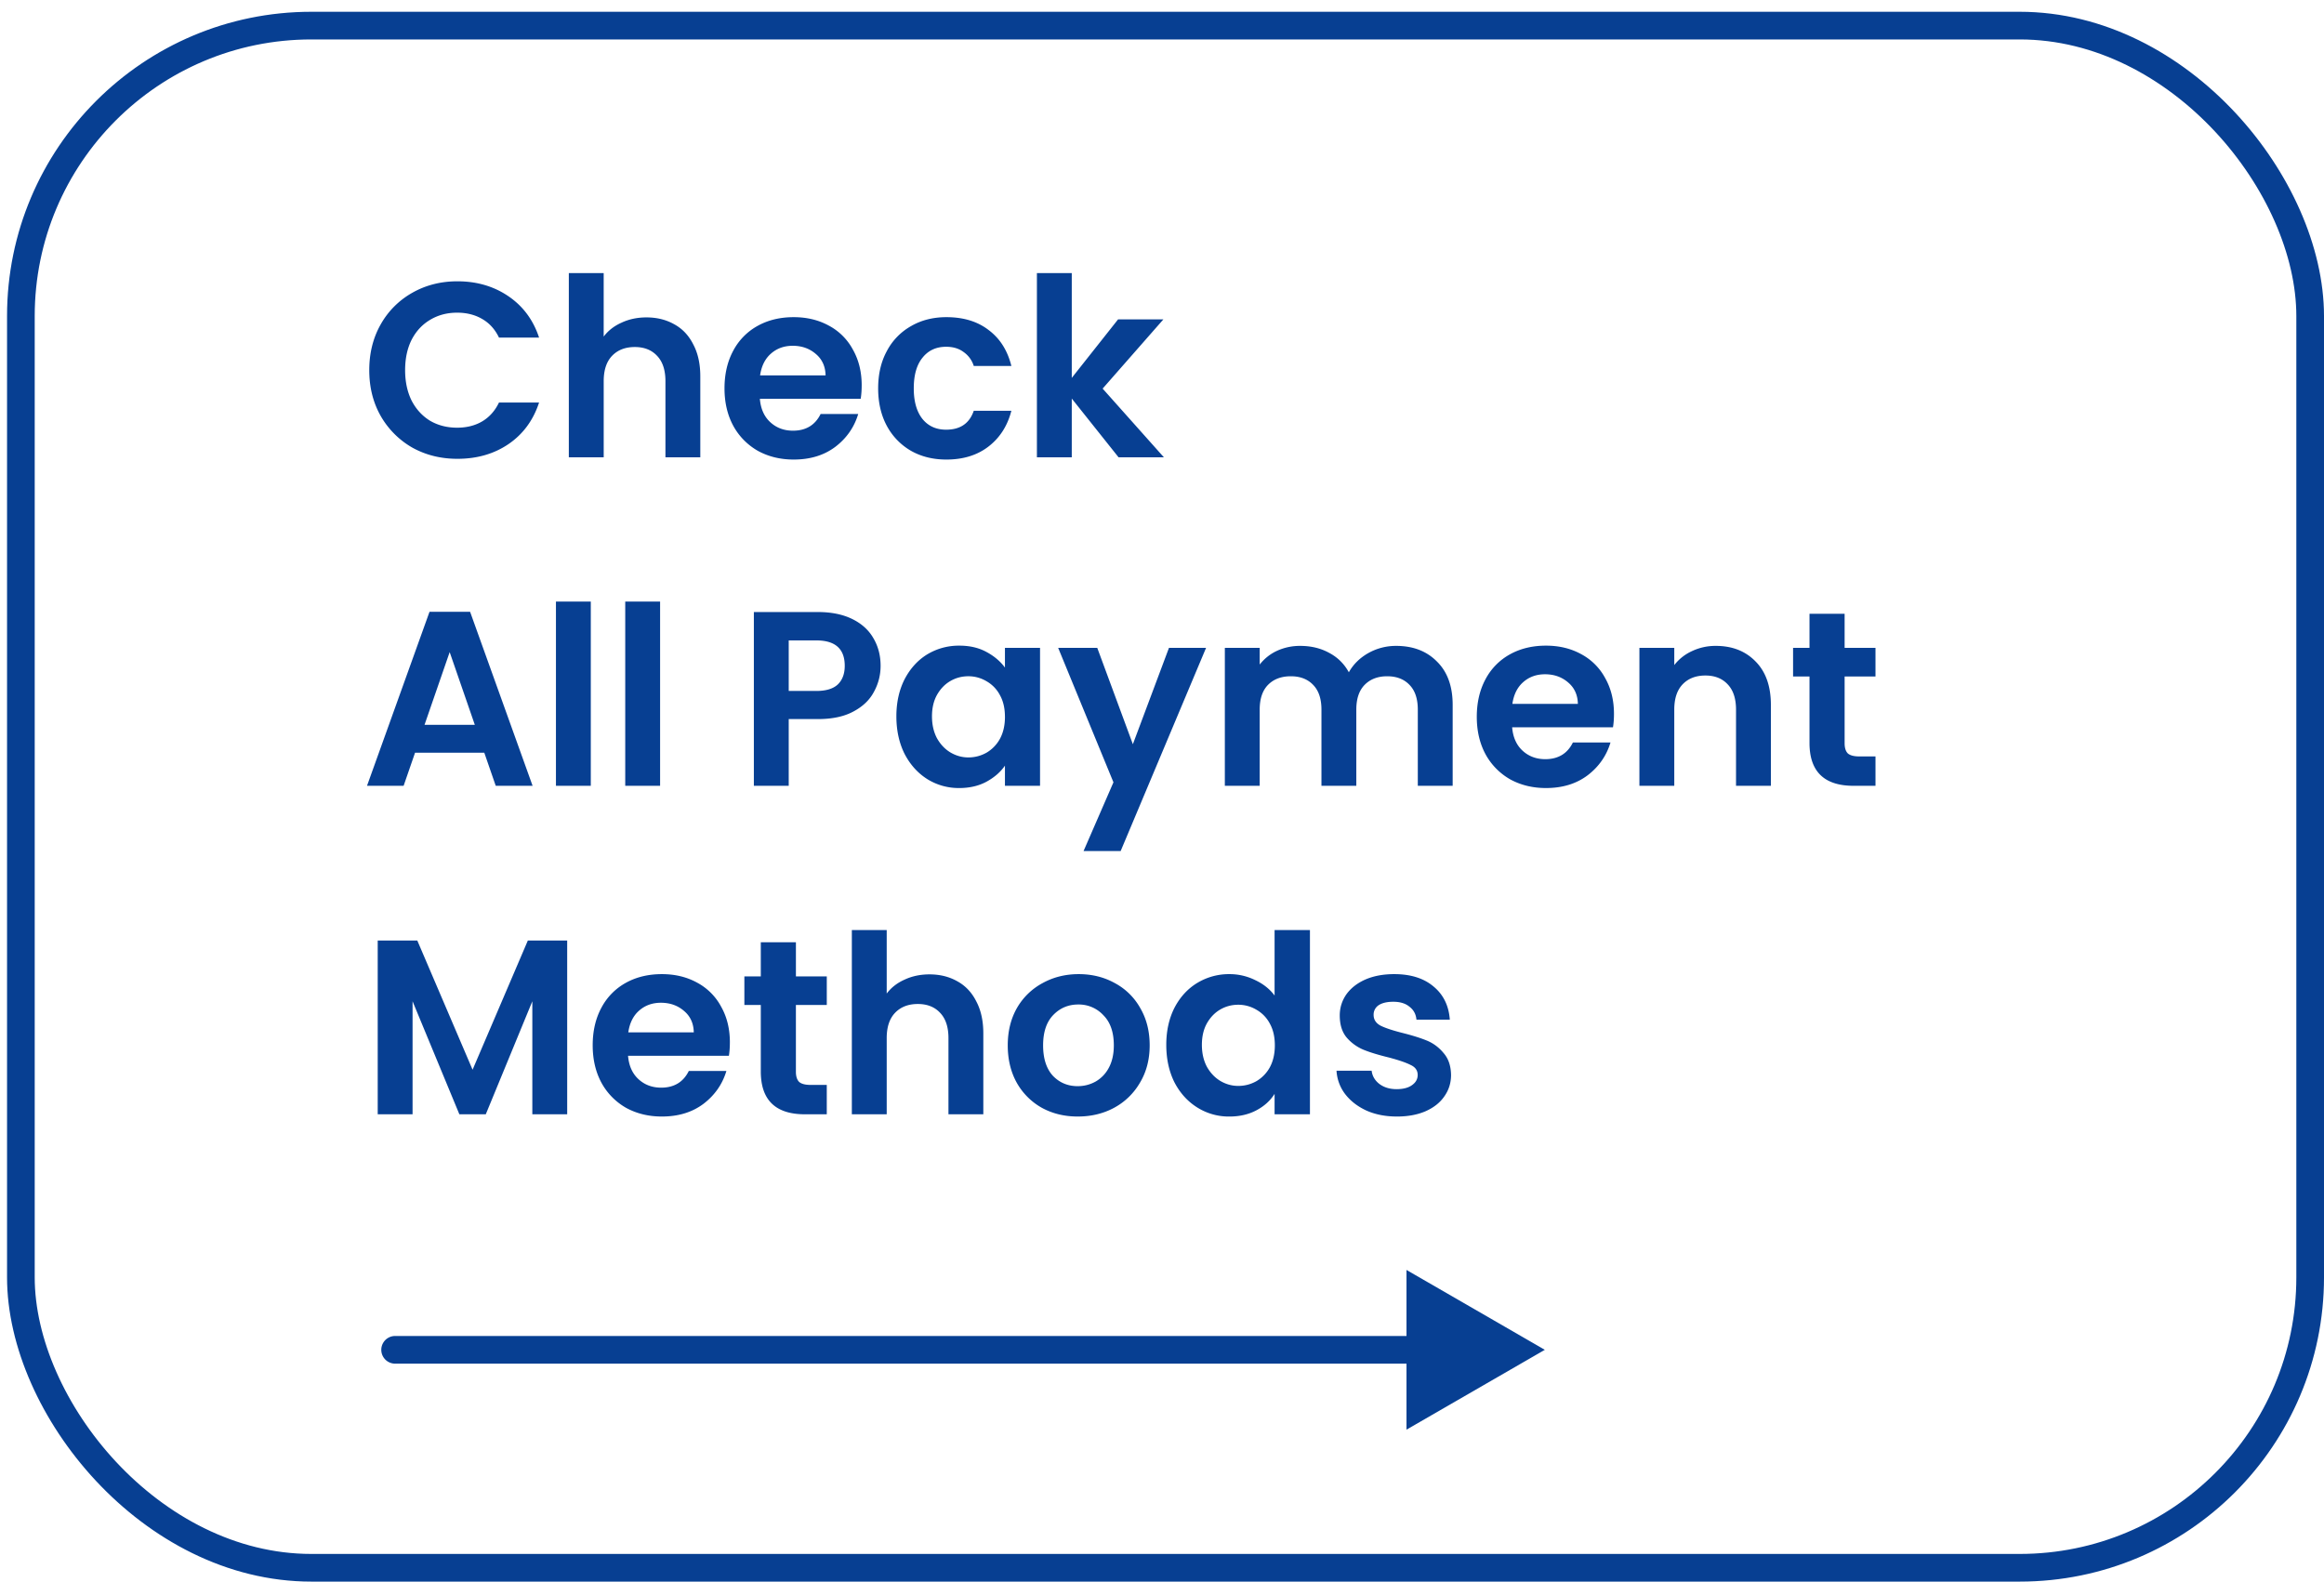
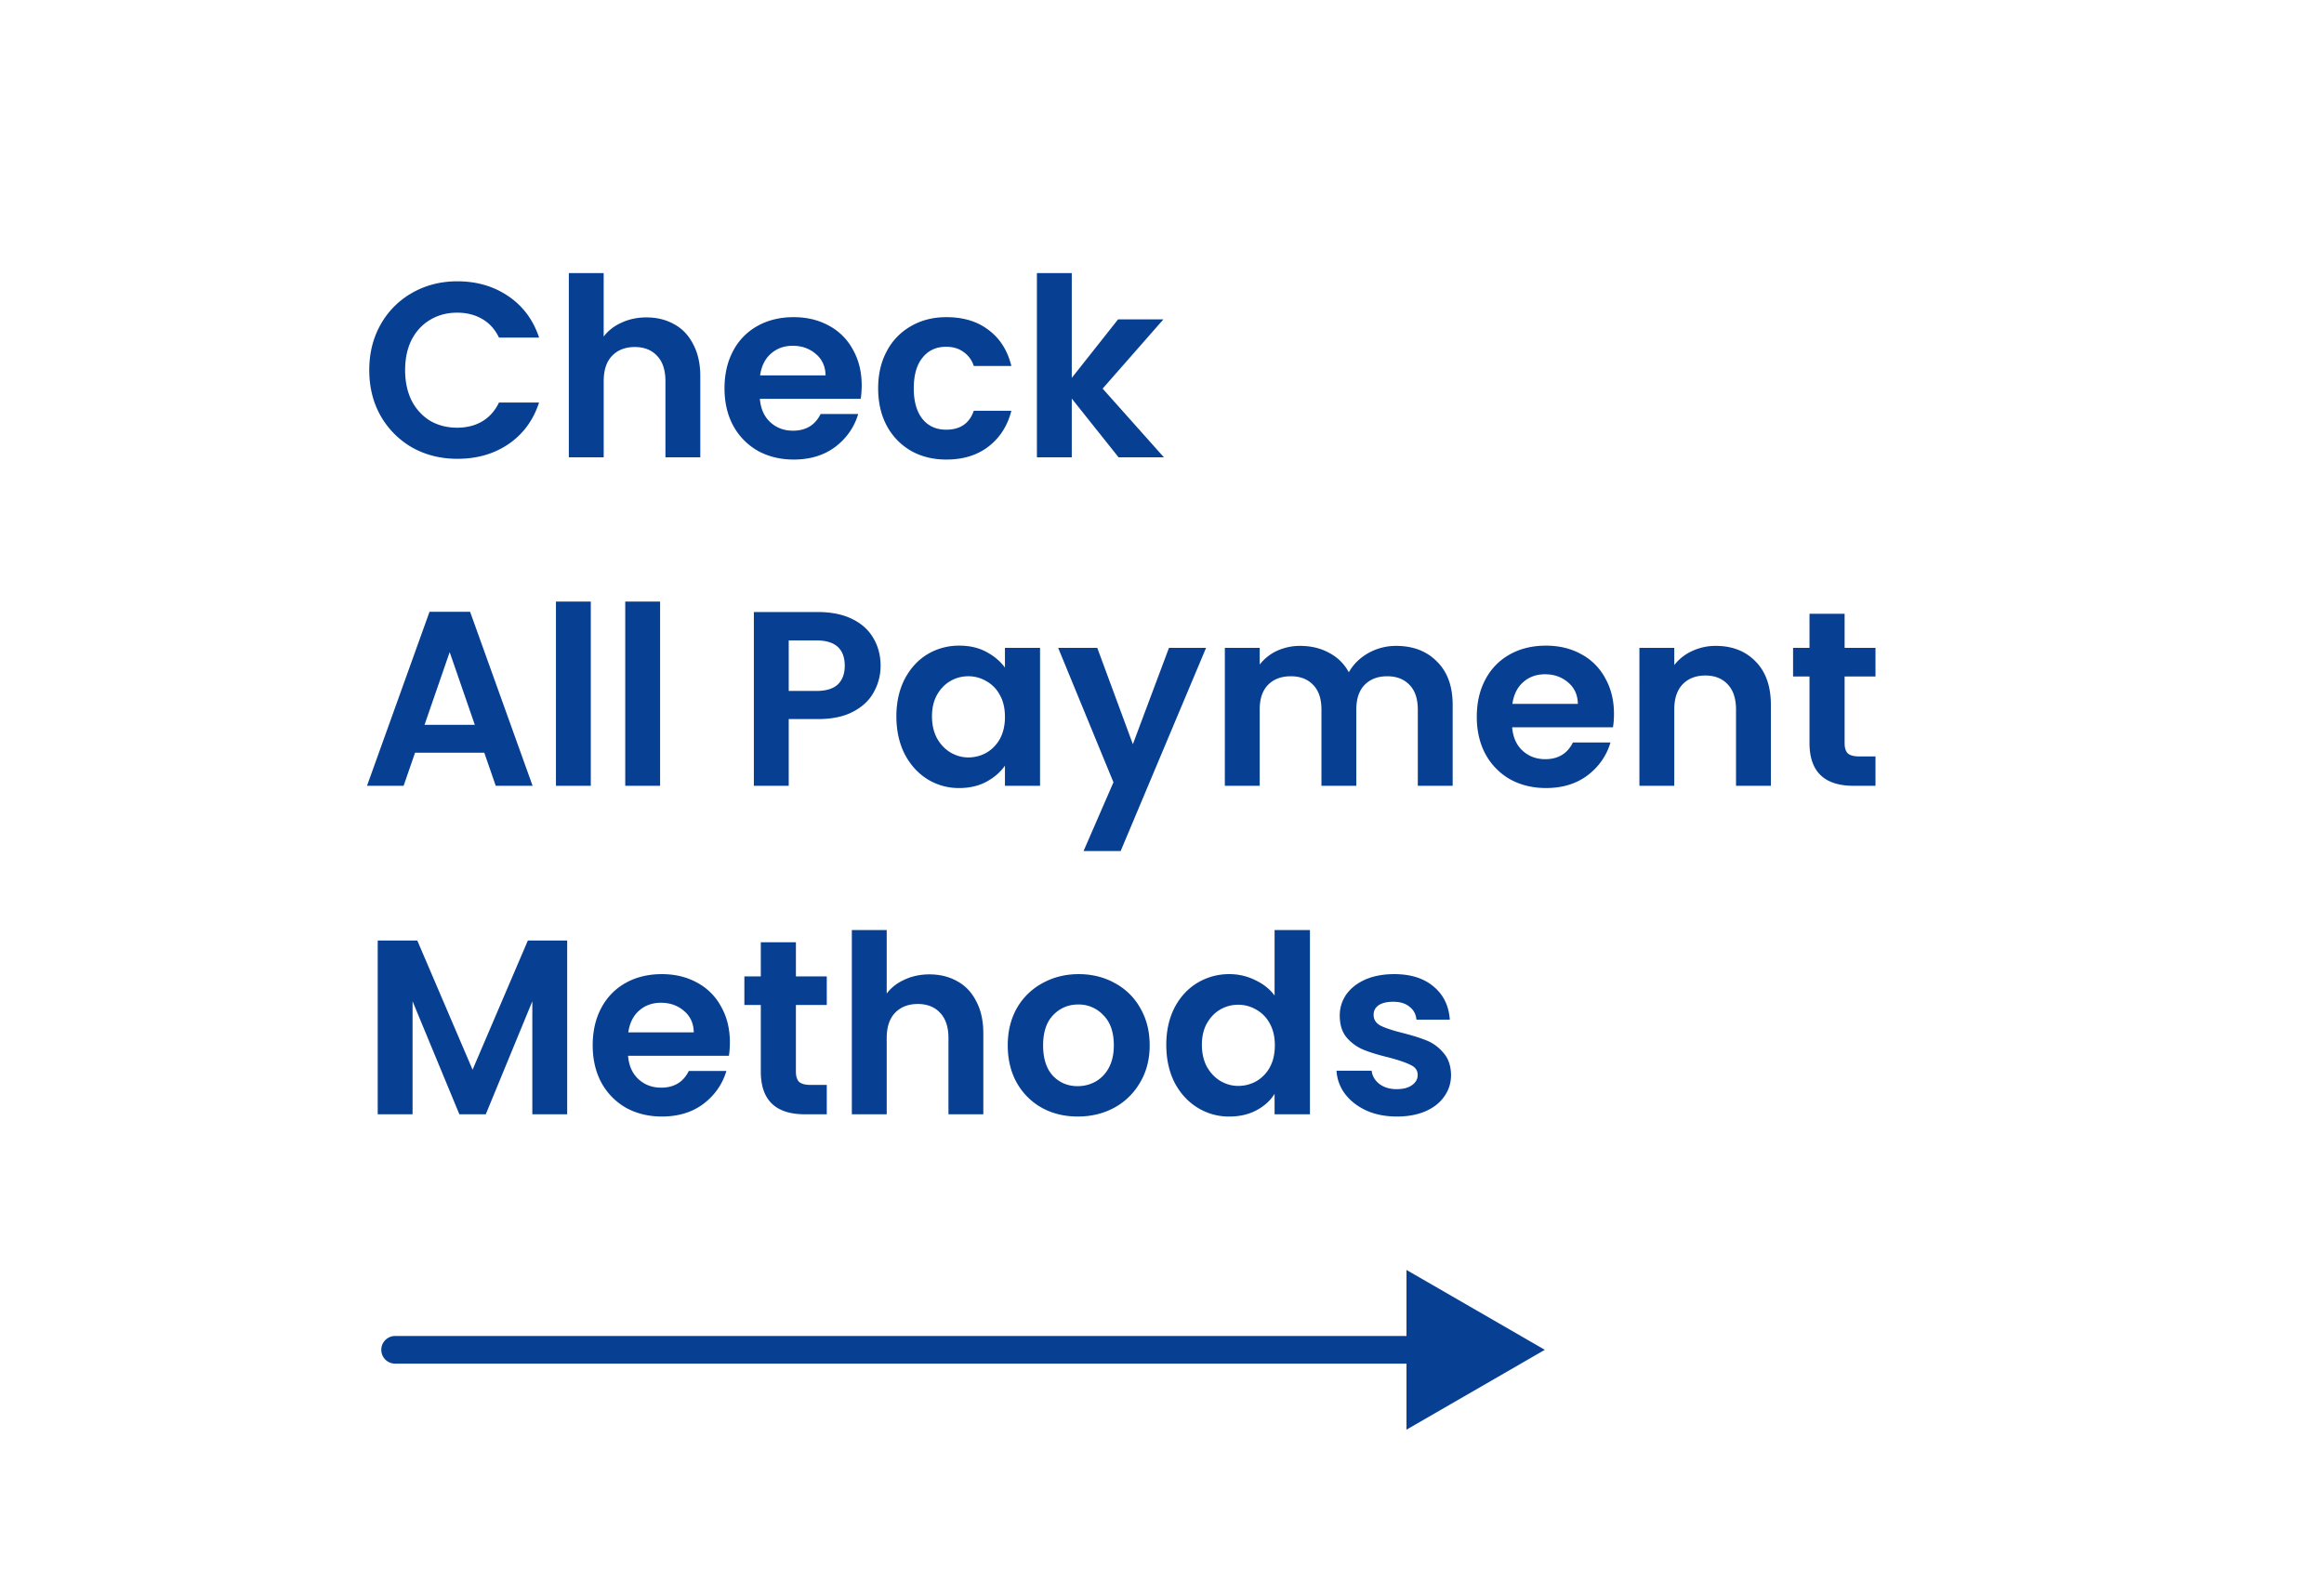
<svg xmlns="http://www.w3.org/2000/svg" width="191" height="130" fill="none">
-   <rect x="1.716" y="2.105" width="188.147" height="126.758" rx="23.874" stroke="#073F92" stroke-width="2.274" />
  <path d="M30.348 30.427c0-1.405.314-2.66.941-3.765a6.795 6.795 0 0 1 2.599-2.599c1.105-.627 2.34-.941 3.704-.941 1.596 0 2.994.41 4.195 1.228 1.2.818 2.04 1.95 2.517 3.397h-3.295c-.327-.683-.791-1.194-1.391-1.535-.587-.341-1.27-.512-2.047-.512-.832 0-1.575.198-2.23.594-.641.382-1.146.927-1.514 1.637-.355.71-.532 1.541-.532 2.496 0 .942.177 1.774.532 2.497.368.71.873 1.262 1.514 1.657.655.382 1.398.573 2.23.573.778 0 1.46-.17 2.047-.511.6-.355 1.064-.873 1.391-1.556h3.295c-.478 1.46-1.317 2.6-2.517 3.418-1.187.805-2.585 1.207-4.195 1.207-1.364 0-2.6-.307-3.704-.92a6.987 6.987 0 0 1-2.599-2.6c-.627-1.105-.941-2.36-.941-3.765zm22.787-4.338c.86 0 1.623.191 2.292.573.669.368 1.187.92 1.555 1.658.382.723.573 1.596.573 2.619v6.65H54.69v-6.261c0-.9-.225-1.59-.675-2.067-.45-.491-1.064-.737-1.842-.737-.79 0-1.418.246-1.882.737-.45.477-.675 1.166-.675 2.067v6.261H46.75V22.447h2.864v5.218c.369-.491.86-.873 1.474-1.146.614-.287 1.296-.43 2.046-.43zm17.683 5.587c0 .409-.027.777-.082 1.105H62.45c.068.818.354 1.46.859 1.923.505.464 1.125.696 1.862.696 1.064 0 1.821-.457 2.272-1.371h3.09c-.328 1.091-.955 1.991-1.883 2.7-.928.697-2.067 1.044-3.417 1.044-1.092 0-2.074-.238-2.947-.716a5.27 5.27 0 0 1-2.026-2.067c-.477-.886-.716-1.91-.716-3.069 0-1.173.239-2.203.716-3.09a4.998 4.998 0 0 1 2.005-2.046c.86-.478 1.849-.716 2.968-.716 1.077 0 2.04.232 2.885.695a4.8 4.8 0 0 1 1.985 1.985c.477.846.716 1.822.716 2.927zm-2.967-.819c-.014-.737-.28-1.323-.798-1.76-.519-.45-1.153-.675-1.903-.675-.71 0-1.31.218-1.801.655-.477.423-.77 1.016-.88 1.78h5.382zm4.321 1.064c0-1.173.24-2.196.717-3.07a5.034 5.034 0 0 1 1.985-2.046c.845-.49 1.814-.736 2.905-.736 1.405 0 2.565.354 3.479 1.064.928.695 1.548 1.678 1.862 2.946h-3.09a2.186 2.186 0 0 0-.839-1.146c-.382-.286-.86-.43-1.432-.43-.819 0-1.467.3-1.944.901-.478.587-.716 1.426-.716 2.517 0 1.078.238 1.917.716 2.517.477.587 1.125.88 1.944.88 1.16 0 1.917-.518 2.271-1.555h3.09c-.314 1.227-.934 2.203-1.862 2.926-.928.723-2.087 1.084-3.479 1.084-1.091 0-2.06-.238-2.905-.716a5.208 5.208 0 0 1-1.985-2.046c-.478-.887-.717-1.917-.717-3.09zm19.759 5.668-3.847-4.829v4.83h-2.865V22.446h2.865v8.615l3.806-4.81h3.724l-4.993 5.69 5.034 5.647h-3.724zM39.8 61.868h-5.688l-.941 2.721h-3.008L35.3 50.286h3.335l5.137 14.303h-3.029l-.941-2.721zm-.777-2.292L36.957 53.6l-2.066 5.975h4.133zm9.532-10.13V64.59h-2.864V49.447h2.864zm5.696 0V64.59h-2.865V49.447h2.865zm18.122 5.28c0 .764-.184 1.48-.553 2.149-.354.668-.92 1.207-1.698 1.616-.764.41-1.733.614-2.906.614h-2.394v5.484h-2.865V50.306h5.26c1.104 0 2.045.191 2.823.573.778.382 1.357.907 1.74 1.576.395.668.593 1.425.593 2.271zm-5.28 2.067c.792 0 1.378-.178 1.76-.532.382-.369.573-.88.573-1.535 0-1.391-.777-2.087-2.333-2.087h-2.271v4.154h2.271zm6.577 2.087c0-1.146.225-2.162.675-3.049.464-.887 1.085-1.569 1.863-2.046a5.01 5.01 0 0 1 2.64-.716c.845 0 1.582.17 2.21.511.64.341 1.152.771 1.534 1.29v-1.617h2.885v11.336h-2.885v-1.657c-.368.532-.88.975-1.535 1.33-.64.341-1.384.511-2.23.511a4.87 4.87 0 0 1-2.62-.736c-.777-.491-1.398-1.18-1.861-2.067-.45-.9-.676-1.93-.676-3.09zm8.922.041c0-.696-.136-1.29-.41-1.78a2.8 2.8 0 0 0-1.104-1.146 2.897 2.897 0 0 0-1.494-.41c-.532 0-1.023.13-1.473.39-.45.259-.819.64-1.105 1.145-.273.491-.41 1.078-.41 1.76 0 .682.137 1.282.41 1.8.286.506.654.895 1.105 1.167.464.273.955.41 1.473.41.532 0 1.03-.13 1.494-.39a2.978 2.978 0 0 0 1.105-1.145c.273-.505.41-1.105.41-1.8zm16.529-5.668L92.103 69.95h-3.049l2.456-5.648-4.543-11.05h3.213l2.926 7.919 2.967-7.92h3.049zm15.623-.164c1.391 0 2.51.43 3.356 1.29.859.845 1.289 2.032 1.289 3.56v6.65h-2.865v-6.261c0-.887-.225-1.562-.675-2.026-.45-.478-1.064-.716-1.842-.716-.777 0-1.398.238-1.862.716-.45.464-.675 1.139-.675 2.026v6.261h-2.865v-6.261c0-.887-.225-1.562-.675-2.026-.451-.478-1.064-.716-1.842-.716-.791 0-1.419.238-1.883.716-.45.464-.675 1.139-.675 2.026v6.261h-2.865V53.253h2.865v1.37a3.83 3.83 0 0 1 1.412-1.125 4.508 4.508 0 0 1 1.924-.409c.886 0 1.678.191 2.373.573.696.368 1.235.9 1.617 1.596.368-.655.9-1.18 1.596-1.576a4.628 4.628 0 0 1 2.292-.593zm17.902 5.587c0 .409-.027.777-.082 1.105h-8.287c.068.818.354 1.46.859 1.923.505.464 1.126.696 1.862.696 1.064 0 1.821-.457 2.272-1.371h3.09c-.328 1.091-.955 1.991-1.883 2.7-.928.697-2.067 1.044-3.417 1.044-1.092 0-2.074-.238-2.947-.716a5.274 5.274 0 0 1-2.026-2.067c-.477-.886-.716-1.91-.716-3.069 0-1.173.239-2.203.716-3.09a4.999 4.999 0 0 1 2.006-2.046c.859-.478 1.848-.716 2.967-.716 1.077 0 2.039.231 2.885.695a4.804 4.804 0 0 1 1.985 1.985c.477.846.716 1.822.716 2.926zm-2.967-.819c-.014-.737-.28-1.323-.798-1.76-.519-.45-1.153-.675-1.903-.675-.71 0-1.31.218-1.801.655-.477.423-.771 1.016-.88 1.78h5.382zm11.34-4.768c1.351 0 2.442.43 3.274 1.29.833.845 1.249 2.032 1.249 3.56v6.65h-2.865v-6.261c0-.9-.225-1.59-.675-2.067-.451-.491-1.064-.737-1.842-.737-.791 0-1.419.246-1.883.737-.45.477-.675 1.166-.675 2.067v6.261h-2.865V53.253h2.865v1.412a3.881 3.881 0 0 1 1.453-1.146 4.5 4.5 0 0 1 1.964-.43zm10.583 2.517v5.484c0 .382.088.662.266.84.191.163.504.245.941.245h1.33v2.414h-1.801c-2.414 0-3.622-1.173-3.622-3.52v-5.463h-1.35v-2.353h1.35v-2.804h2.886v2.804h2.537v2.353h-2.537zm-104.987 21.7V91.59h-2.865V82.3l-3.826 9.29h-2.17l-3.847-9.29v9.29h-2.864V77.306h3.253l4.543 10.62 4.543-10.62h3.233zm13.37 8.37c0 .409-.026.777-.08 1.105h-8.288c.068.818.354 1.46.859 1.923.505.464 1.125.696 1.862.696 1.064 0 1.821-.457 2.272-1.371h3.09c-.328 1.091-.956 1.992-1.883 2.7-.928.697-2.067 1.044-3.417 1.044-1.092 0-2.074-.238-2.947-.716a5.271 5.271 0 0 1-2.026-2.067c-.477-.886-.716-1.91-.716-3.069 0-1.173.238-2.203.716-3.09a4.998 4.998 0 0 1 2.005-2.046c.86-.478 1.849-.716 2.968-.716 1.077 0 2.039.231 2.885.695a4.8 4.8 0 0 1 1.985 1.985c.477.846.716 1.822.716 2.927zm-2.966-.819c-.014-.737-.28-1.323-.798-1.76-.519-.45-1.153-.675-1.903-.675-.71 0-1.31.218-1.801.655-.478.423-.77 1.016-.88 1.78h5.382zm8.393-2.251v5.484c0 .382.09.662.267.84.19.163.504.245.94.245h1.33v2.414h-1.8c-2.415 0-3.622-1.173-3.622-3.52v-5.463h-1.35v-2.353h1.35v-2.804h2.886v2.804h2.537v2.353h-2.537zm10.983-2.517c.86 0 1.623.191 2.292.573.668.368 1.187.92 1.555 1.657.382.724.573 1.597.573 2.62v6.65h-2.865v-6.261c0-.9-.225-1.59-.675-2.067-.45-.491-1.064-.737-1.842-.737-.791 0-1.419.246-1.882.737-.45.477-.676 1.166-.676 2.067v6.261h-2.865V76.447h2.865v5.218c.369-.491.86-.873 1.474-1.146.614-.287 1.296-.43 2.046-.43zm12.178 11.684c-1.091 0-2.073-.238-2.946-.716a5.373 5.373 0 0 1-2.067-2.067c-.491-.886-.737-1.91-.737-3.069 0-1.16.252-2.183.757-3.07a5.33 5.33 0 0 1 2.108-2.046c.887-.49 1.876-.736 2.967-.736 1.091 0 2.08.245 2.967.736a5.193 5.193 0 0 1 2.087 2.047c.519.886.778 1.91.778 3.07 0 1.159-.266 2.182-.798 3.069a5.437 5.437 0 0 1-2.128 2.066c-.887.478-1.883.716-2.988.716zm0-2.496c.519 0 1.003-.123 1.453-.368a2.8 2.8 0 0 0 1.105-1.146c.273-.505.41-1.119.41-1.842 0-1.078-.287-1.903-.86-2.476a2.743 2.743 0 0 0-2.067-.88c-.818 0-1.507.293-2.067.88-.545.573-.818 1.398-.818 2.476s.266 1.91.798 2.497c.546.572 1.228.859 2.046.859zm7.279-3.397c0-1.146.225-2.162.675-3.049.464-.887 1.092-1.569 1.883-2.046a5.01 5.01 0 0 1 2.64-.716 4.73 4.73 0 0 1 2.107.49c.669.315 1.201.737 1.596 1.27v-5.382h2.906v15.142h-2.906v-1.678c-.354.56-.852 1.01-1.493 1.35-.642.342-1.385.513-2.231.513a4.869 4.869 0 0 1-2.62-.737c-.79-.491-1.418-1.18-1.882-2.067-.45-.9-.675-1.93-.675-3.09zm8.922.041c0-.696-.137-1.29-.409-1.78a2.806 2.806 0 0 0-1.105-1.146 2.898 2.898 0 0 0-1.494-.41c-.532 0-1.023.13-1.474.39-.45.259-.818.64-1.105 1.145-.272.491-.409 1.078-.409 1.76 0 .682.137 1.282.41 1.8.286.506.654.894 1.104 1.167.464.273.955.41 1.474.41.532 0 1.03-.13 1.494-.39a2.985 2.985 0 0 0 1.105-1.145c.272-.505.409-1.105.409-1.8zm10.021 5.852c-.927 0-1.759-.163-2.496-.49-.737-.342-1.323-.799-1.76-1.372a3.489 3.489 0 0 1-.696-1.903h2.886c.054.437.266.798.634 1.085.382.286.853.43 1.412.43.546 0 .968-.11 1.269-.328.313-.218.47-.498.47-.839 0-.368-.191-.641-.573-.818-.368-.191-.961-.396-1.78-.614-.846-.205-1.542-.416-2.087-.635a3.715 3.715 0 0 1-1.392-1.002c-.382-.45-.573-1.058-.573-1.822 0-.627.178-1.2.532-1.718.369-.519.887-.928 1.556-1.228.682-.3 1.48-.45 2.394-.45 1.35 0 2.428.34 3.233 1.023.805.668 1.248 1.575 1.33 2.721h-2.742c-.041-.45-.232-.805-.573-1.064-.327-.273-.771-.409-1.33-.409-.519 0-.921.096-1.207.286a.92.92 0 0 0-.41.799c0 .382.191.675.573.88.382.19.976.388 1.781.593.818.205 1.493.416 2.025.634.532.219.989.56 1.371 1.023.396.45.601 1.05.614 1.801 0 .655-.184 1.242-.552 1.76-.355.518-.873.928-1.555 1.228-.669.286-1.453.43-2.354.43zM32.474 109.811a1.137 1.137 0 0 0 0 2.274v-2.274zm94.489 1.137-11.369-6.564v13.127l11.369-6.563zm-94.49 1.137h84.258v-2.274H32.474v2.274z" fill="#073F92" />
</svg>